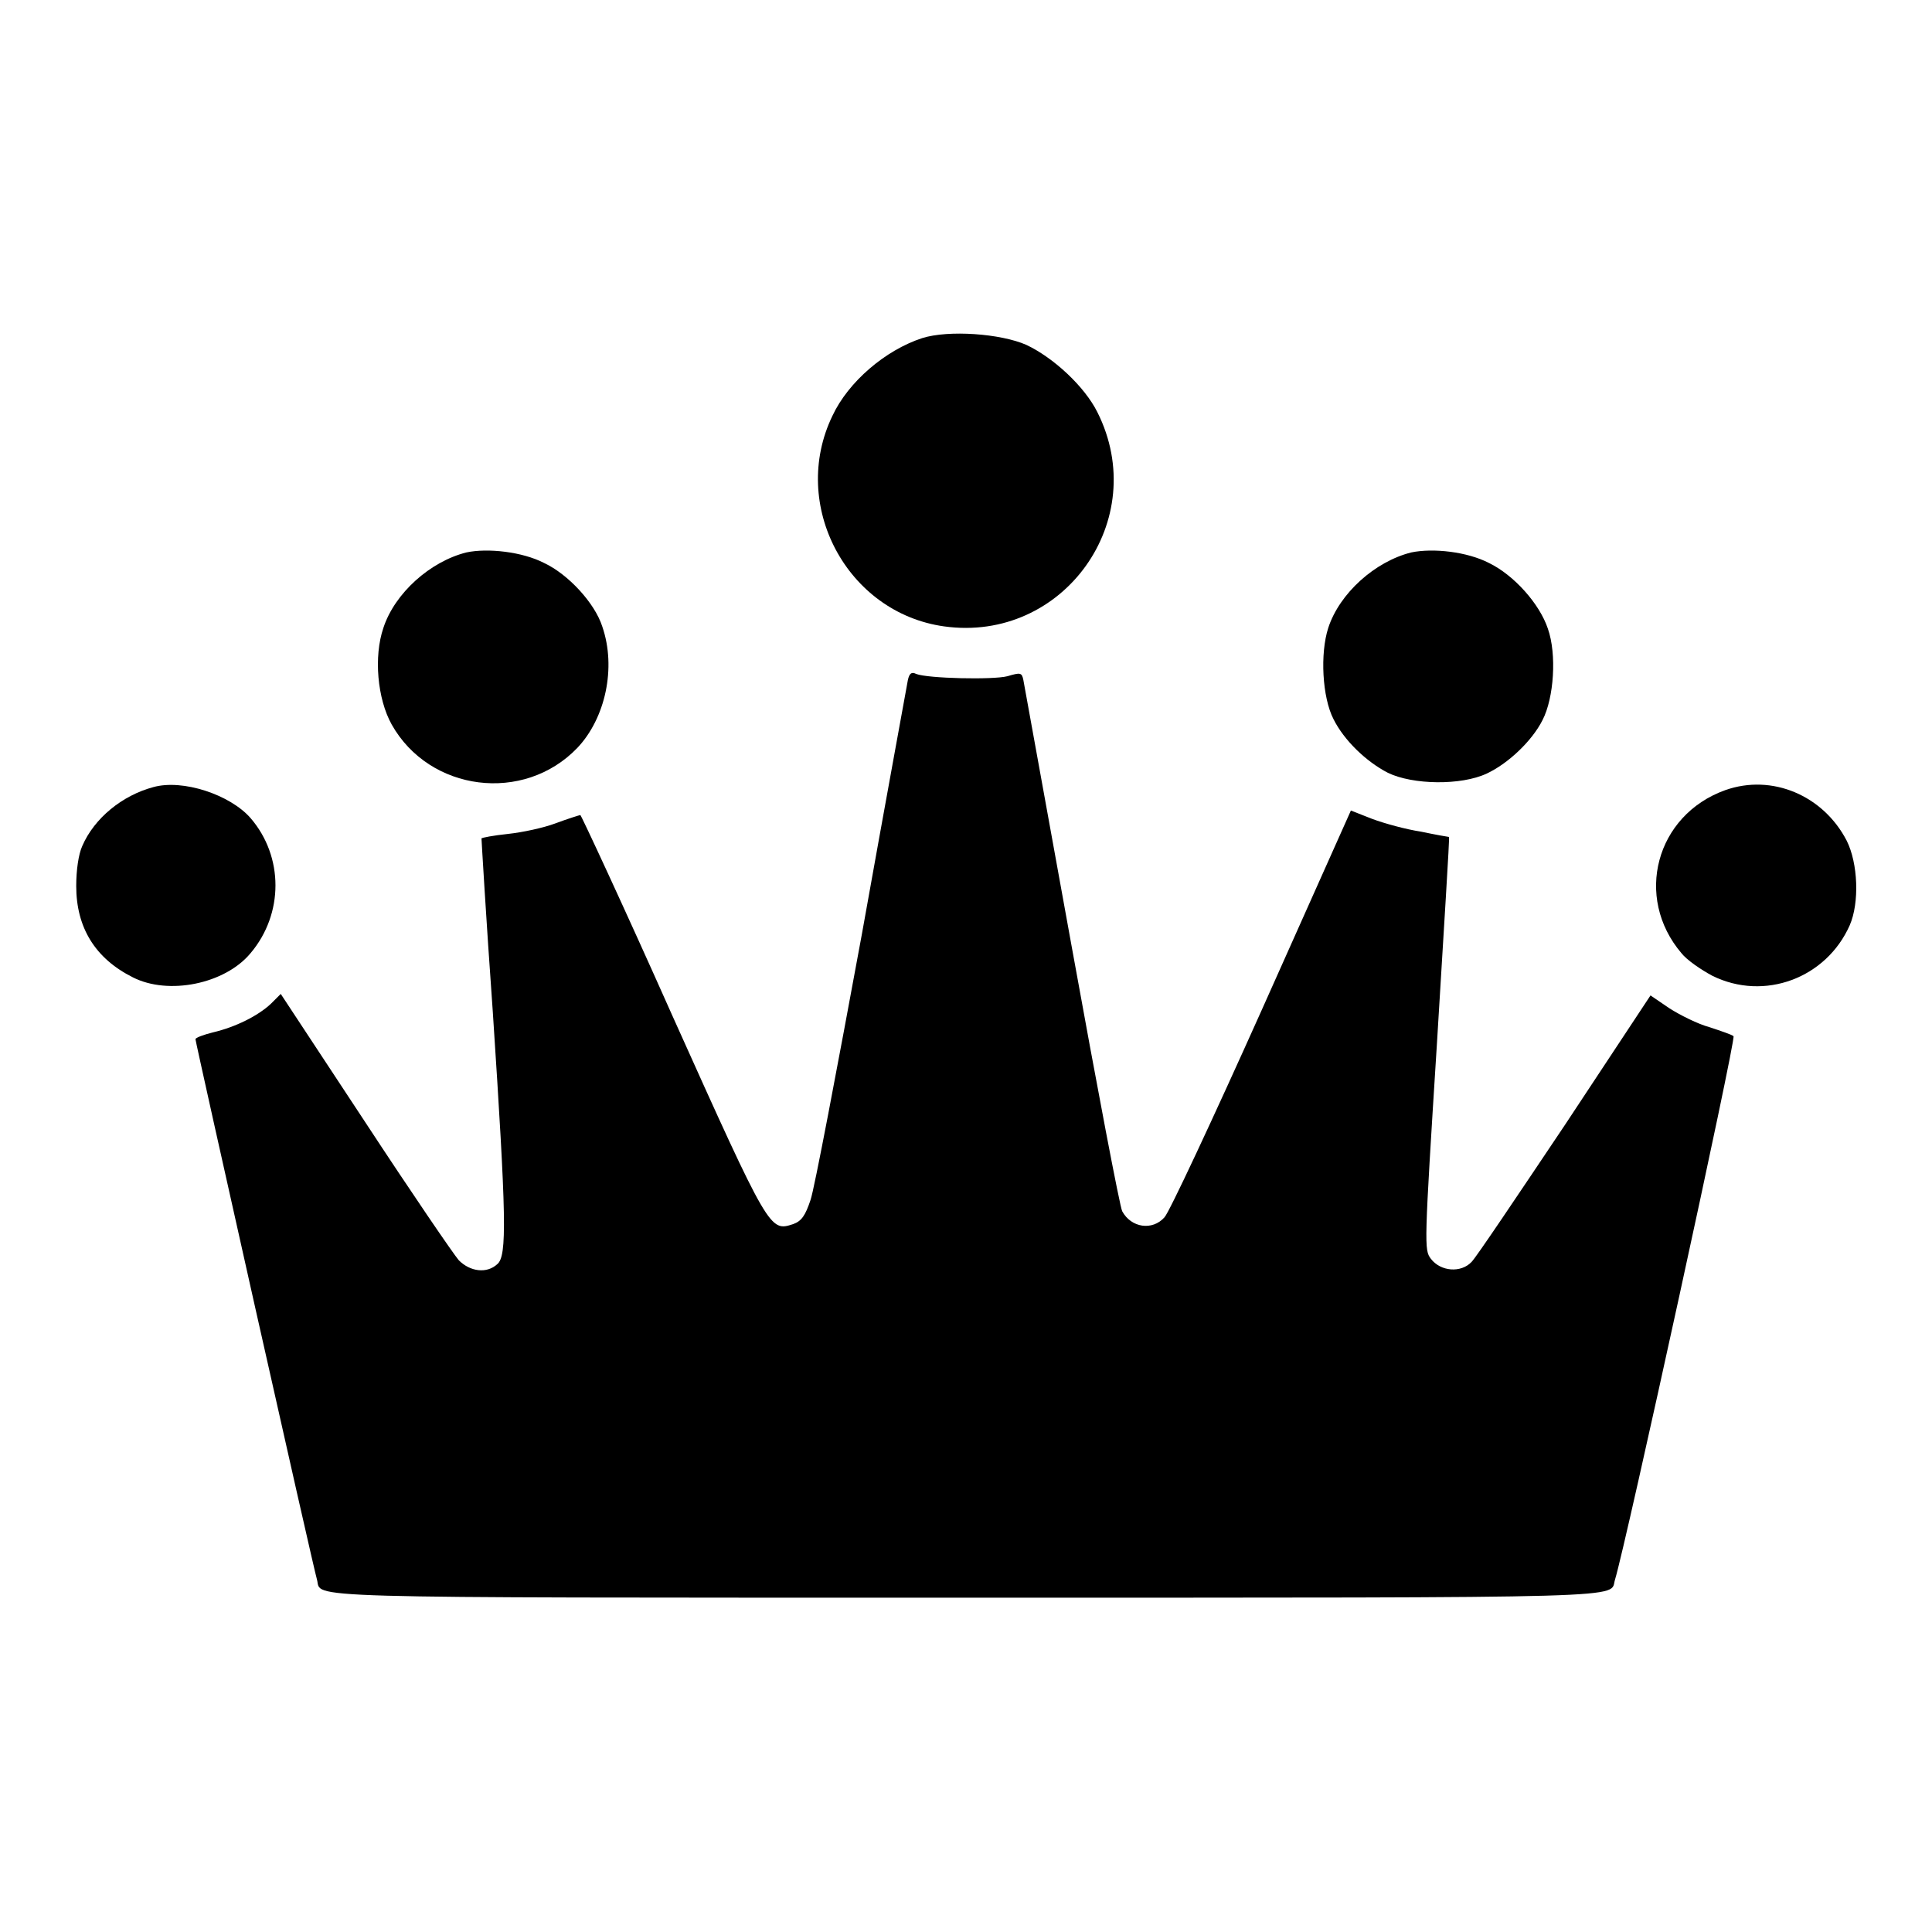
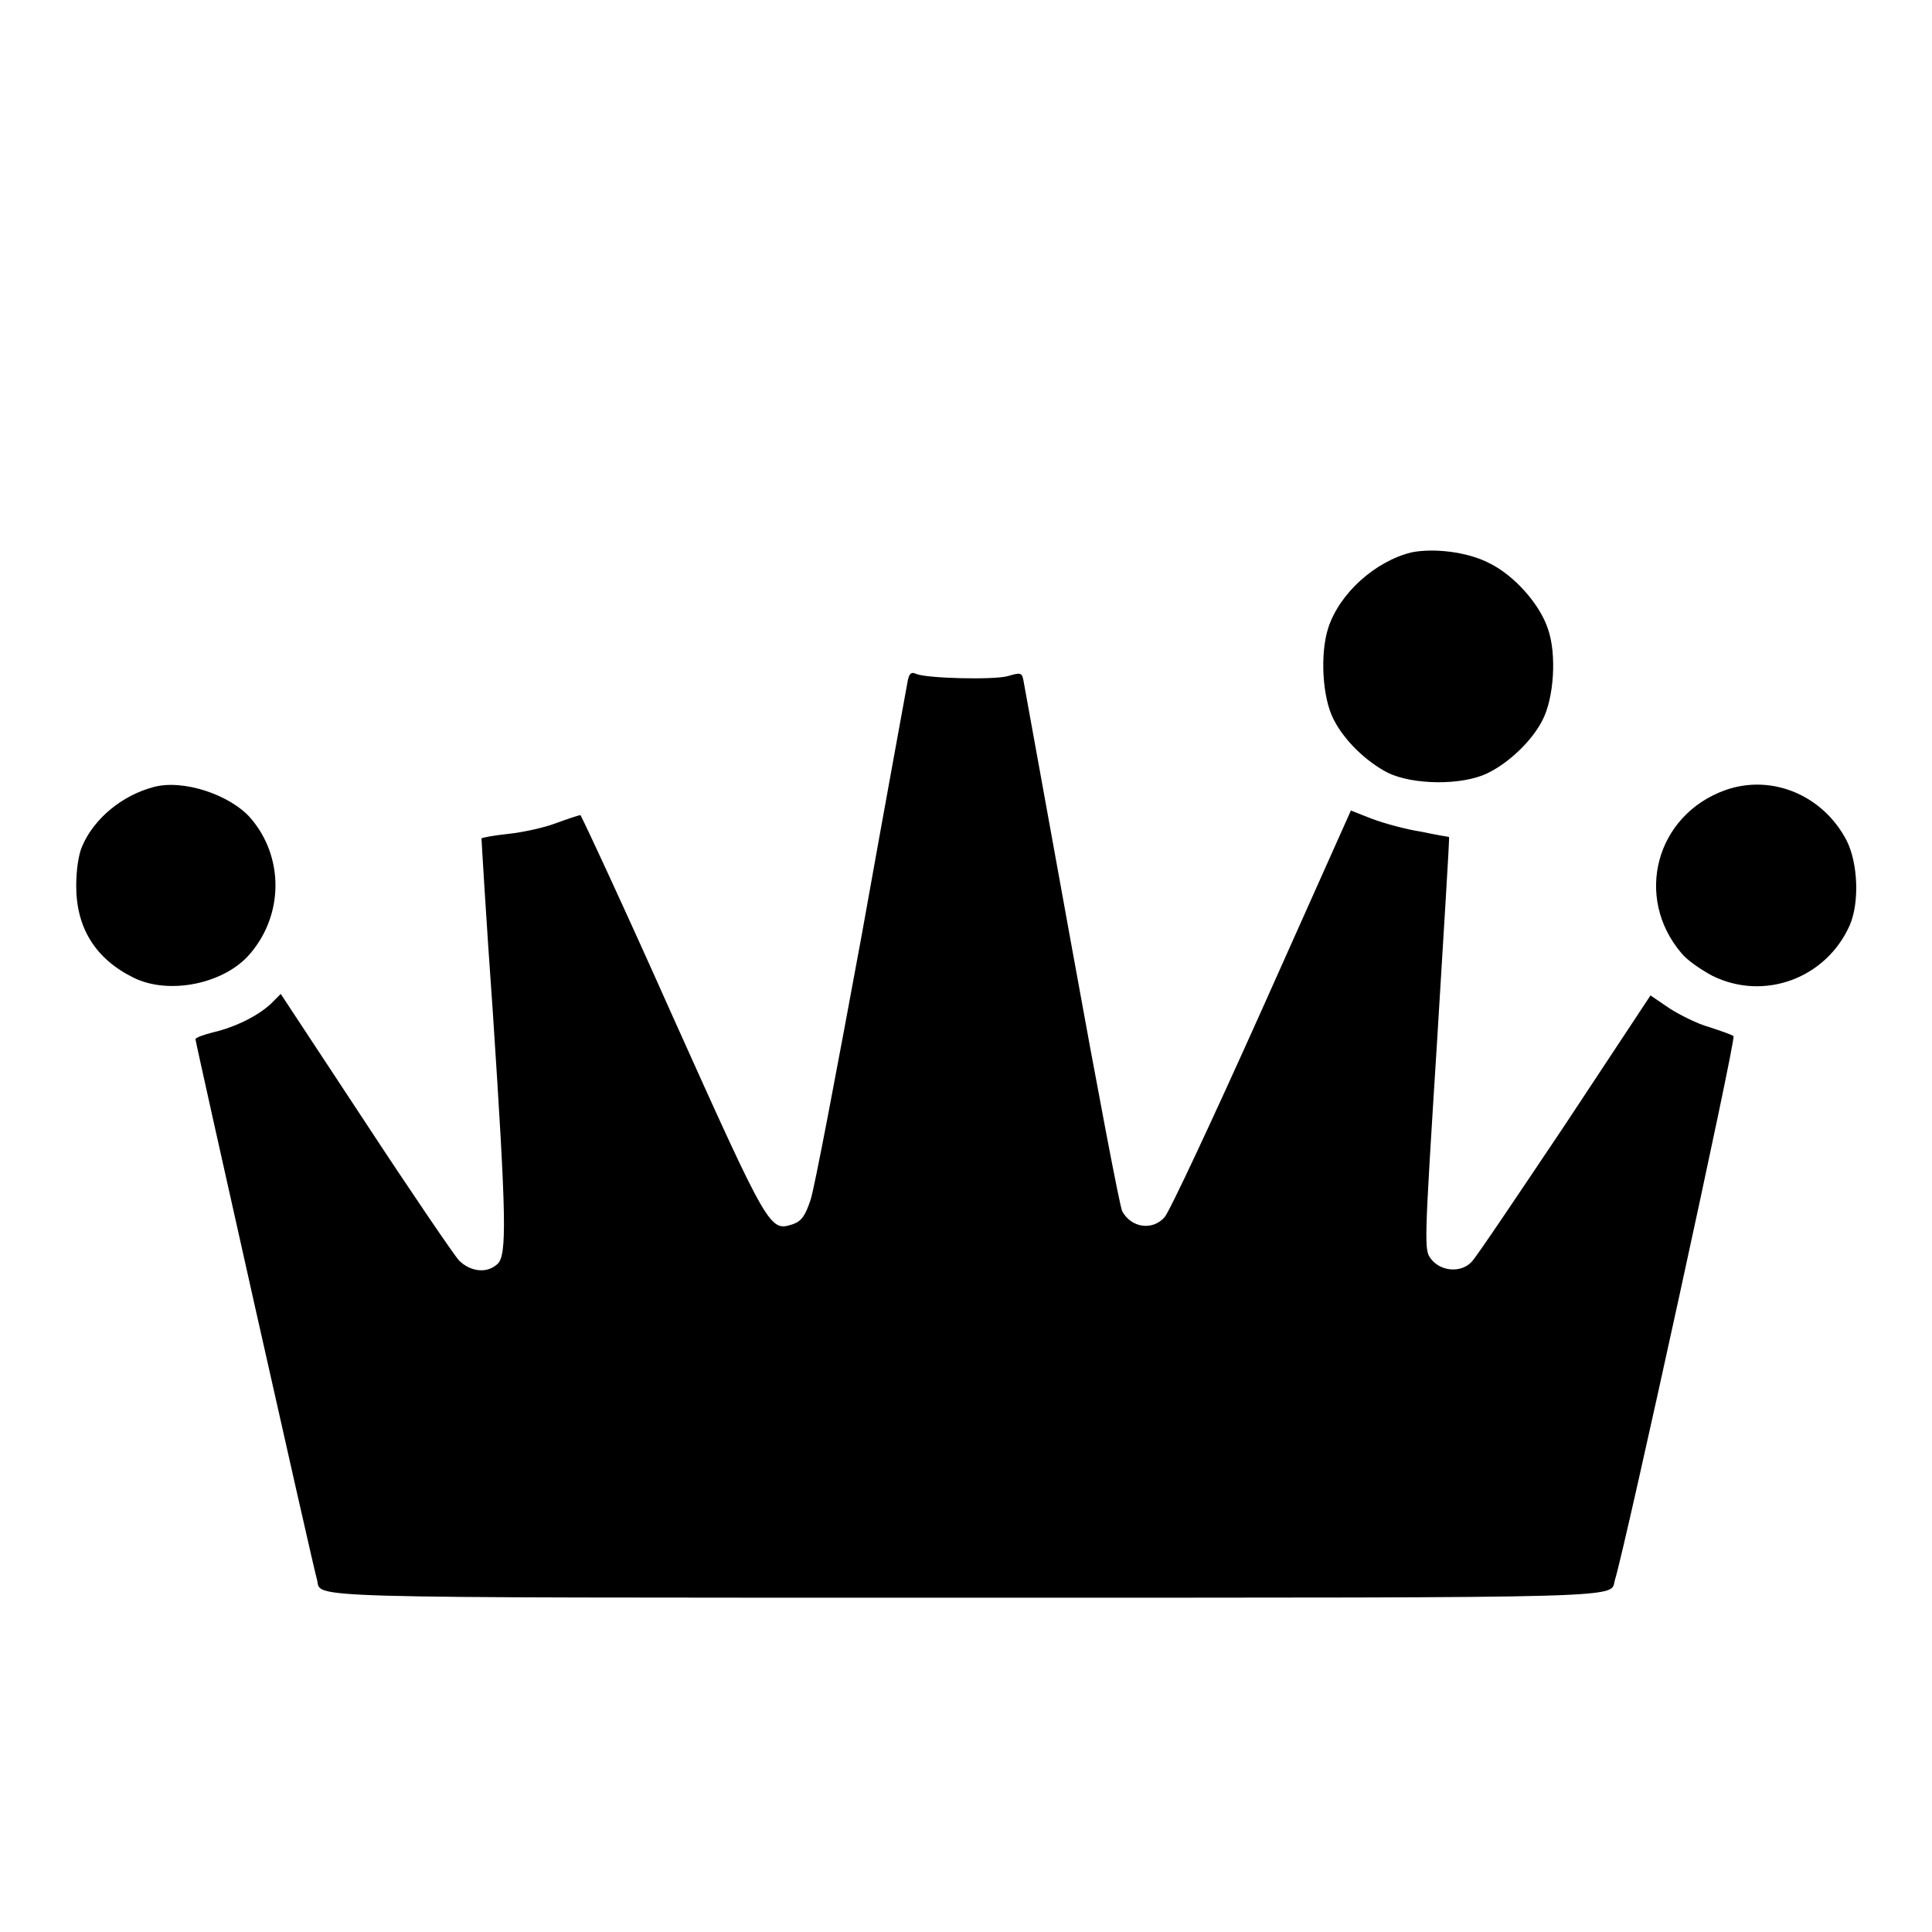
<svg xmlns="http://www.w3.org/2000/svg" version="1.1" x="0px" y="0px" viewBox="0 0 256 256" enable-background="new 0 0 256 256" xml:space="preserve">
  <g>
    <g>
      <g>
-         <path fill="#000000" d="M122.2,44.8c-4.9,1.6-9.8,5.8-11.9,10.3c-5.7,11.8,1.9,26.1,14.8,27.9c15.8,2.2,27.5-14.1,20.3-28.4c-1.7-3.4-5.8-7.2-9.4-8.9C132.6,44.2,125.7,43.7,122.2,44.8z" />
-         <path fill="#000000" d="M61.8,73.2c-4.8,1.2-9.5,5.4-11,10c-1.3,3.8-0.8,9.4,1.1,12.8c5,8.9,17.5,10.5,24.6,3.1c3.7-3.9,5.2-10.6,3.3-16.1c-1-3.1-4.5-6.9-7.7-8.4C69.2,73.1,64.6,72.6,61.8,73.2z" />
        <path fill="#000000" d="M187,73.2c-4.8,1.2-9.5,5.4-11,10c-1.1,3.4-0.8,9.2,0.7,12.1c1.4,2.8,4.3,5.6,7.2,7.1c3.3,1.6,9.7,1.7,13.1,0.1c2.8-1.3,6-4.3,7.4-7.1c1.5-2.9,1.9-8.7,0.7-12.1c-1.1-3.3-4.5-7.1-7.8-8.7C194.4,73.1,189.9,72.6,187,73.2z" />
        <path fill="#000000" d="M120.3,90.1c-0.1,0.6-2.9,15.8-6.1,33.7c-3.3,17.9-6.3,33.8-6.8,35.2c-0.7,2.1-1.2,2.8-2.3,3.2c-3.1,1-3.1,1.1-16-27.6C82.6,120,77,108,76.9,108s-1.7,0.5-3.3,1.1c-1.6,0.6-4.4,1.2-6.3,1.4c-1.9,0.2-3.5,0.5-3.5,0.6c0,0.1,0.6,10.5,1.5,23c1.8,27.3,1.9,32.3,0.6,33.4c-1.4,1.3-3.6,1-5.1-0.5c-0.7-0.8-6.3-9-12.4-18.3l-11.2-17l-1.3,1.3c-1.7,1.6-4.7,3.1-7.7,3.8c-1.2,0.3-2.3,0.7-2.3,0.9c0,0.4,15.7,70.4,16.1,71.6c0.7,2.5-4.7,2.4,86,2.4c90.7,0,85.2,0.1,86-2.4c1.4-4.5,16.1-71.8,15.7-72c-0.2-0.2-1.7-0.7-3.2-1.2c-1.5-0.4-3.9-1.6-5.3-2.5l-2.5-1.7l-11.3,17.1c-6.3,9.4-11.8,17.6-12.4,18.2c-1.4,1.5-4.1,1.3-5.4-0.4c-0.9-1.2-0.9-1.6,0.8-28.5c0.9-15,1.7-27.3,1.6-27.4c-0.1,0-1.8-0.3-3.7-0.7c-2-0.3-4.9-1.1-6.5-1.7l-2.8-1.1l-11.8,26.4c-6.5,14.5-12.3,26.9-12.9,27.5c-1.6,1.8-4.4,1.4-5.6-0.8c-0.3-0.5-3.3-16.3-6.7-35.1c-3.4-18.8-6.3-34.7-6.4-35.3c-0.2-1-0.4-1-2.1-0.5c-1.9,0.5-10.6,0.3-12.1-0.3C120.8,89,120.5,89.2,120.3,90.1z" />
        <path fill="#000000" d="M20.3,104.3c-4.1,1.1-7.8,4.1-9.4,7.8c-0.5,1.1-0.8,3.2-0.8,5.3c0,5.5,2.5,9.6,7.5,12.1c4.7,2.4,12.2,0.9,15.6-3.2c4.4-5.2,4.4-12.8,0-17.9C30.5,105.3,24.2,103.2,20.3,104.3z" />
        <path fill="#000000" d="M228.6,104.7c-9.2,3.3-12.1,14.2-5.8,21.6c0.7,0.9,2.6,2.2,4.1,3c6.9,3.4,15.1,0.3,18.2-6.7c1.3-3,1.1-8.2-0.4-11.2C241.6,105.4,234.8,102.5,228.6,104.7z" />
      </g>
    </g>
  </g>
</svg>